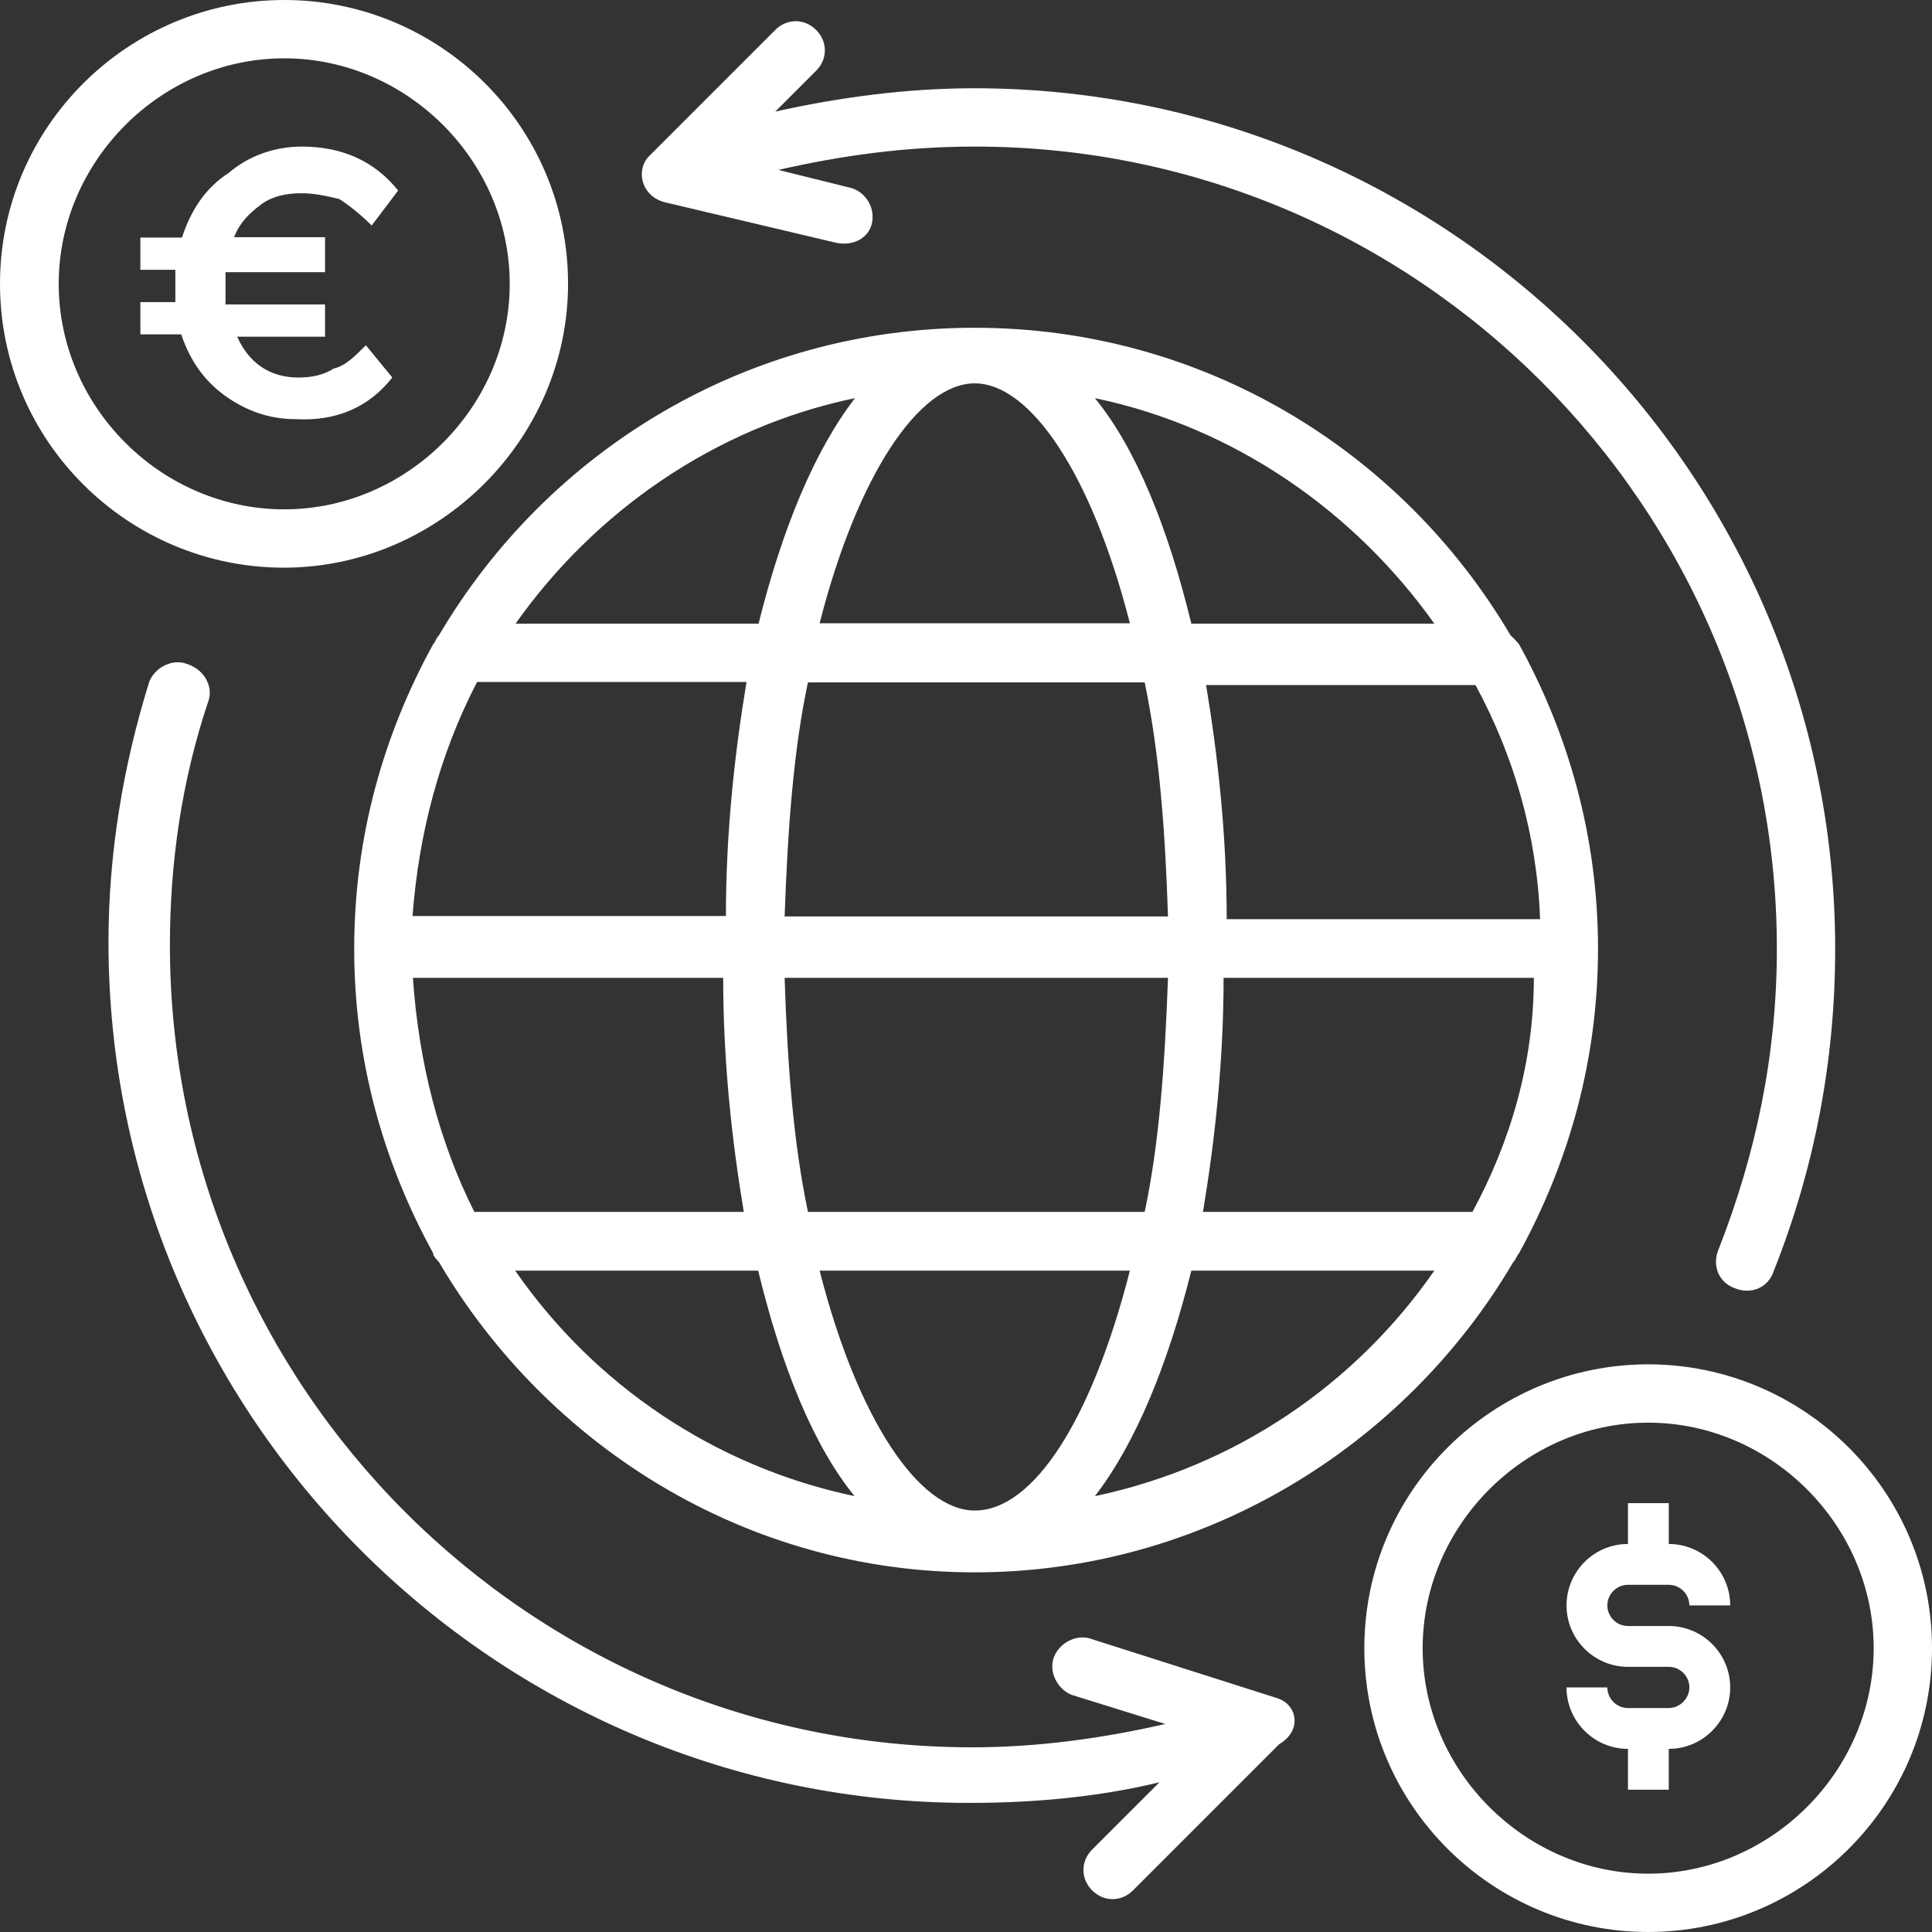
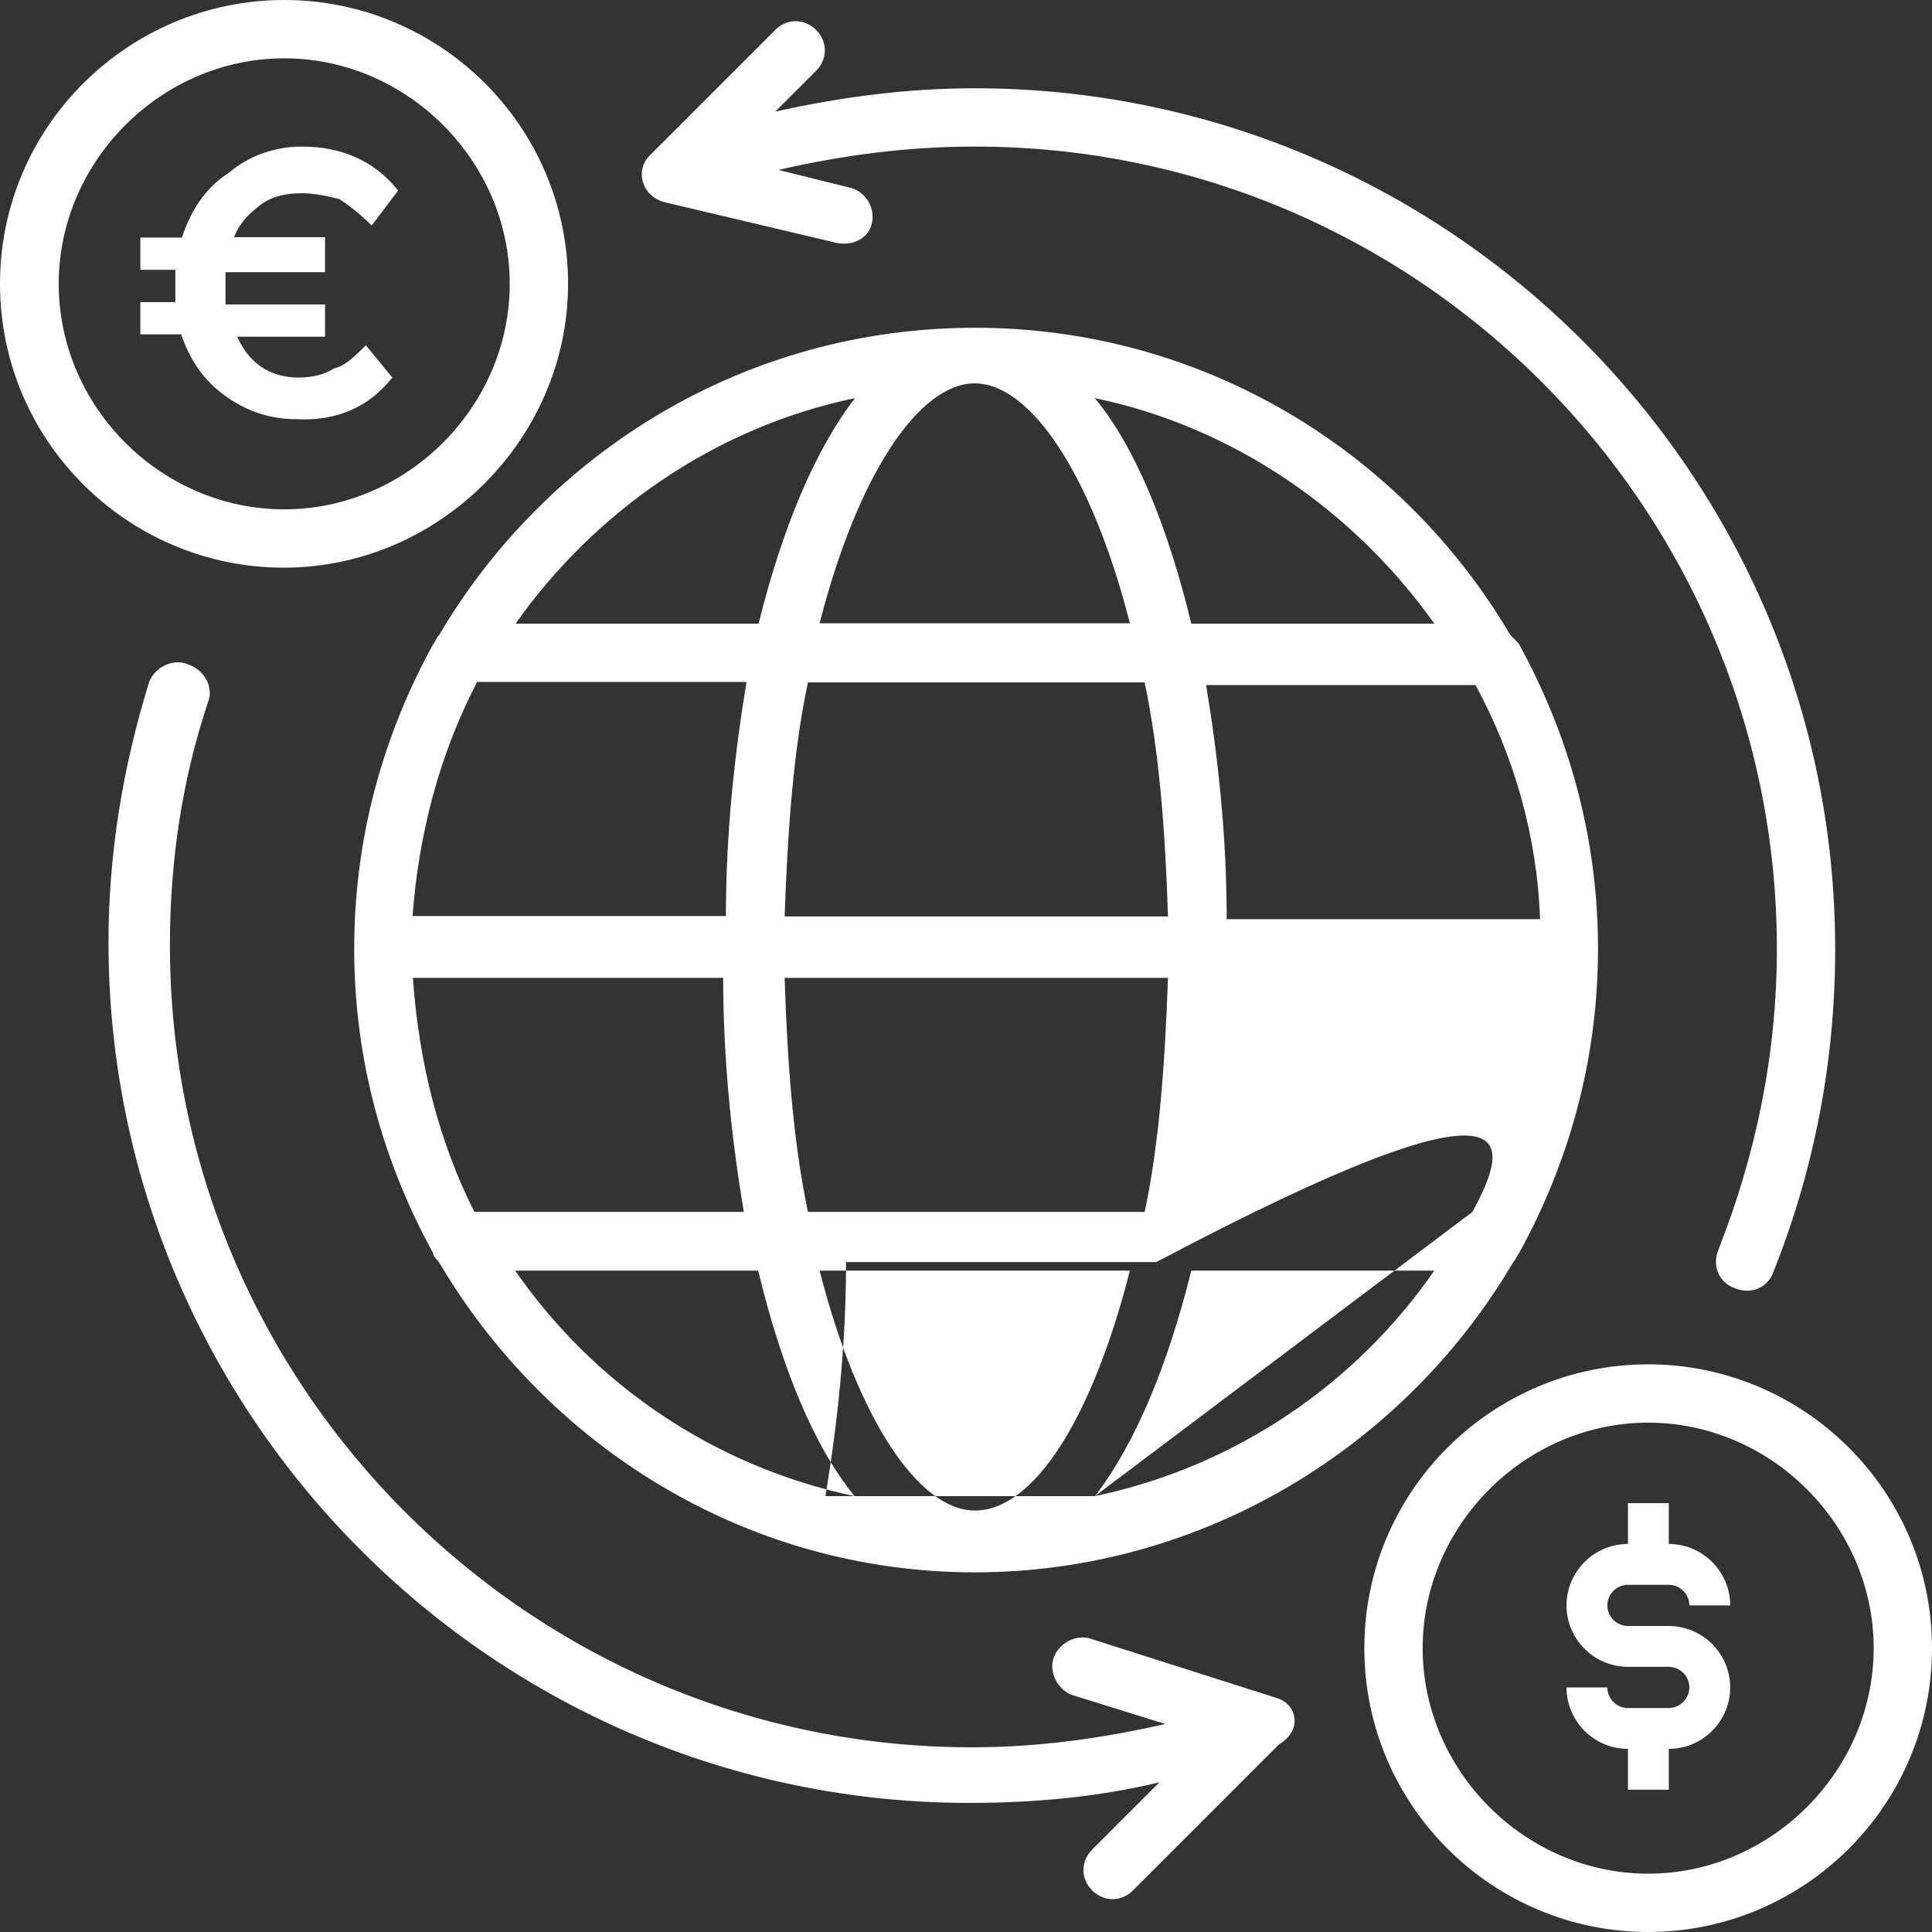
<svg xmlns="http://www.w3.org/2000/svg" version="1.1" id="Capa_1" x="0px" y="0px" viewBox="0 0 496.9 496.9" style="enable-background:new 0 0 496.9 496.9;" xml:space="preserve">
  <rect x="0" y="0" width="496.9" height="496.9" fill="#333333" stroke="none" />
  <style type="text/css">
	.st0{fill:#FFFFFF;}
</style>
-   <path class="st0" d="M388.5,163.4c-27.9-47.4-79.1-79.1-137.8-79.1S140.8,116,112.9,163.4c-0.8,0.8-0.8,1.5-1.5,2.3  C98.6,189,91.1,215.3,91.1,244s7.5,55,20.3,78.3c0,0.8,0.8,1.5,1.5,2.3c27.9,47.4,79.1,79.8,137.8,79.8s110.7-32.4,138.5-79.8  c0.8-0.8,0.8-1.5,1.5-2.3C403.5,299,411,272.6,411,244s-7.5-55-20.3-78.3C390,164.9,389.3,164.1,388.5,163.4z M368.9,160.4h-62.5  c-6-24.8-14.3-45.2-24.8-58C317.7,109.9,348.6,131.8,368.9,160.4z M201.8,235.7c0.8-22.6,2.3-42.9,6-60.2h86.6  c3.8,18.1,5.3,38.4,6,60.2H201.8z M300.4,251.5c-0.8,22.6-2.3,42.9-6,60.2h-86.6c-3.8-18.1-5.3-38.4-6-60.2L300.4,251.5L300.4,251.5  z M250.7,98.6c14.3,0,30.1,23.3,39.9,61.7h-79.8C220.6,122,236.4,98.6,250.7,98.6z M219.9,102.4c-10.5,13.6-18.8,33.9-24.8,58h-62.5  C152.8,131.8,183.7,109.9,219.9,102.4z M122.7,175.4H192c-3,18.1-5.3,38.4-5.3,60.2h-80.6C107.7,214.6,112.9,194.3,122.7,175.4z   M106.2,251.5H186c0,21.8,2.3,42.2,5.3,60.2H122C112.9,293.6,107.7,273.3,106.2,251.5z M132.5,326.8H195c6,24.8,14.3,45.2,24.8,58  C183.7,377.2,152.8,356.1,132.5,326.8z M250.7,388.5c-14.3,0-30.1-23.3-39.9-61.7h79.8C280.8,365.2,265.8,388.5,250.7,388.5z   M281.6,384.8c10.5-13.6,18.8-33.9,24.8-58h62.5C348.6,356.1,317.7,377.2,281.6,384.8z M378.7,311.7h-69.3c3-18.1,5.3-38.4,5.3-60.2  h79.8C394.5,273.3,388.5,293.6,378.7,311.7z M315.5,236.4c0-21.8-2.3-42.2-5.3-60.2h69.3c9.8,18.1,15.8,38.4,16.6,60.2H315.5z   M170.9,52l44.4,10.5c4.5,0.8,8.3-1.5,9-5.3c0.8-4.5-2.3-8.3-6-9l-18.1-4.5c16.6-3.8,33.1-6,50.4-6C364.4,37.6,457,130.3,457,244  c0,27.1-5.3,52.7-15.1,77.6c-1.5,3.8,0,8.3,4.5,9.8c3.8,1.5,8.3,0,9.8-4.5c10.5-26.4,15.8-54.2,15.8-82.8  c0-122-99.4-221.4-221.4-221.4c-17.3,0-34.6,2.3-51.2,6l10.5-10.5c3-3,3-7.5,0-10.5s-7.5-3-10.5,0L167,40.1  C163.4,43.7,164.9,50.4,170.9,52z M423.9,350.9c-39.9,0-73,32.4-73,73s33.1,73,73,73s73-32.4,73-73S463.8,350.9,423.9,350.9z   M423.9,481.9c-31.6,0-58-26.4-58-58s26.4-58,58-58s58,26.4,58,58S455.5,481.9,423.9,481.9z M146.1,73c0-40.7-33.1-73-73-73  S0,32.4,0,73s33.1,73,73,73S146.1,112.9,146.1,73z M15.1,73c0-31.6,26.4-58,58-58s58,26.4,58,58s-26.4,58-58,58S15.1,104.7,15.1,73z   M328.3,436.7l-47.4-15.1c-3.8-1.5-8.3,0.8-9.8,4.5c-1.5,3.8,0.8,8.3,4.5,9.8l24.1,7.5c-16.6,3.8-33.1,6-49.7,6  c-113.7,0-206.3-92.6-206.3-206.3c0-21.1,3-42.2,9.8-62.5c1.5-3.8-0.8-8.3-5.3-9.8c-3.8-1.5-8.3,0.8-9.8,4.5  c-6.8,21.8-10.5,44.4-10.5,67c0,122,99.4,221.4,221.4,221.4c16.6,0,33.1-1.5,48.9-5.3l-17.3,17.3c-3,3-3,7.5,0,10.5s7.5,3,10.5,0  l37.6-37.6C335.1,445,333.6,438.2,328.3,436.7z M100.9,97.1l-6.8-8.3c-3,3-5.3,5.3-8.3,6c-2.3,1.5-5.3,2.3-9,2.3  c-7.5,0-12.8-3.8-15.8-10.5h22.6v-8.3H58c0-1.5,0-3,0-4.5s0-3,0-3.8h25.6v-9H60.2c1.5-3.8,3.8-6,6.8-8.3s6.8-3,10.5-3  s6.8,0.8,9.8,1.5c2.3,1.5,5.3,3.8,8.3,6.8l6.8-9c-6-7.5-14.3-11.3-24.8-11.3c-6.8,0-13.6,2.3-18.8,6.8c-6,3.8-9.8,9.8-12,16.6H36.1  v8.3h9c0,0.8,0,1.5,0,3.8c0,1.5,0,3,0,4.5h-9V86h10.5c2.3,6.8,6,12,11.3,15.8s11.3,6,18.1,6C86.6,108.4,94.9,104.7,100.9,97.1z   M429.2,439.3h-10.5c-2.9,0-5.3-2.4-5.3-5.3h-10.5c0,8.7,7.1,15.8,15.8,15.8v10.5h10.5v-10.5c8.7,0,15.8-7.1,15.8-15.8  c0-8.7-7.1-15.8-15.8-15.8h-10.5c-2.9,0-5.3-2.4-5.3-5.3s2.4-5.3,5.3-5.3h10.5c2.9,0,5.3,2.4,5.3,5.3H445c0-8.7-7.1-15.8-15.8-15.8  v-10.5h-10.5v10.5c-8.7,0-15.8,7.1-15.8,15.8c0,8.7,7.1,15.8,15.8,15.8h10.5c2.9,0,5.3,2.4,5.3,5.3S432,439.3,429.2,439.3z" />
+   <path class="st0" d="M388.5,163.4c-27.9-47.4-79.1-79.1-137.8-79.1S140.8,116,112.9,163.4c-0.8,0.8-0.8,1.5-1.5,2.3  C98.6,189,91.1,215.3,91.1,244s7.5,55,20.3,78.3c0,0.8,0.8,1.5,1.5,2.3c27.9,47.4,79.1,79.8,137.8,79.8s110.7-32.4,138.5-79.8  c0.8-0.8,0.8-1.5,1.5-2.3C403.5,299,411,272.6,411,244s-7.5-55-20.3-78.3C390,164.9,389.3,164.1,388.5,163.4z M368.9,160.4h-62.5  c-6-24.8-14.3-45.2-24.8-58C317.7,109.9,348.6,131.8,368.9,160.4z M201.8,235.7c0.8-22.6,2.3-42.9,6-60.2h86.6  c3.8,18.1,5.3,38.4,6,60.2H201.8z M300.4,251.5c-0.8,22.6-2.3,42.9-6,60.2h-86.6c-3.8-18.1-5.3-38.4-6-60.2L300.4,251.5L300.4,251.5  z M250.7,98.6c14.3,0,30.1,23.3,39.9,61.7h-79.8C220.6,122,236.4,98.6,250.7,98.6z M219.9,102.4c-10.5,13.6-18.8,33.9-24.8,58h-62.5  C152.8,131.8,183.7,109.9,219.9,102.4z M122.7,175.4H192c-3,18.1-5.3,38.4-5.3,60.2h-80.6C107.7,214.6,112.9,194.3,122.7,175.4z   M106.2,251.5H186c0,21.8,2.3,42.2,5.3,60.2H122C112.9,293.6,107.7,273.3,106.2,251.5z M132.5,326.8H195c6,24.8,14.3,45.2,24.8,58  C183.7,377.2,152.8,356.1,132.5,326.8z M250.7,388.5c-14.3,0-30.1-23.3-39.9-61.7h79.8C280.8,365.2,265.8,388.5,250.7,388.5z   M281.6,384.8c10.5-13.6,18.8-33.9,24.8-58h62.5C348.6,356.1,317.7,377.2,281.6,384.8z h-69.3c3-18.1,5.3-38.4,5.3-60.2  h79.8C394.5,273.3,388.5,293.6,378.7,311.7z M315.5,236.4c0-21.8-2.3-42.2-5.3-60.2h69.3c9.8,18.1,15.8,38.4,16.6,60.2H315.5z   M170.9,52l44.4,10.5c4.5,0.8,8.3-1.5,9-5.3c0.8-4.5-2.3-8.3-6-9l-18.1-4.5c16.6-3.8,33.1-6,50.4-6C364.4,37.6,457,130.3,457,244  c0,27.1-5.3,52.7-15.1,77.6c-1.5,3.8,0,8.3,4.5,9.8c3.8,1.5,8.3,0,9.8-4.5c10.5-26.4,15.8-54.2,15.8-82.8  c0-122-99.4-221.4-221.4-221.4c-17.3,0-34.6,2.3-51.2,6l10.5-10.5c3-3,3-7.5,0-10.5s-7.5-3-10.5,0L167,40.1  C163.4,43.7,164.9,50.4,170.9,52z M423.9,350.9c-39.9,0-73,32.4-73,73s33.1,73,73,73s73-32.4,73-73S463.8,350.9,423.9,350.9z   M423.9,481.9c-31.6,0-58-26.4-58-58s26.4-58,58-58s58,26.4,58,58S455.5,481.9,423.9,481.9z M146.1,73c0-40.7-33.1-73-73-73  S0,32.4,0,73s33.1,73,73,73S146.1,112.9,146.1,73z M15.1,73c0-31.6,26.4-58,58-58s58,26.4,58,58s-26.4,58-58,58S15.1,104.7,15.1,73z   M328.3,436.7l-47.4-15.1c-3.8-1.5-8.3,0.8-9.8,4.5c-1.5,3.8,0.8,8.3,4.5,9.8l24.1,7.5c-16.6,3.8-33.1,6-49.7,6  c-113.7,0-206.3-92.6-206.3-206.3c0-21.1,3-42.2,9.8-62.5c1.5-3.8-0.8-8.3-5.3-9.8c-3.8-1.5-8.3,0.8-9.8,4.5  c-6.8,21.8-10.5,44.4-10.5,67c0,122,99.4,221.4,221.4,221.4c16.6,0,33.1-1.5,48.9-5.3l-17.3,17.3c-3,3-3,7.5,0,10.5s7.5,3,10.5,0  l37.6-37.6C335.1,445,333.6,438.2,328.3,436.7z M100.9,97.1l-6.8-8.3c-3,3-5.3,5.3-8.3,6c-2.3,1.5-5.3,2.3-9,2.3  c-7.5,0-12.8-3.8-15.8-10.5h22.6v-8.3H58c0-1.5,0-3,0-4.5s0-3,0-3.8h25.6v-9H60.2c1.5-3.8,3.8-6,6.8-8.3s6.8-3,10.5-3  s6.8,0.8,9.8,1.5c2.3,1.5,5.3,3.8,8.3,6.8l6.8-9c-6-7.5-14.3-11.3-24.8-11.3c-6.8,0-13.6,2.3-18.8,6.8c-6,3.8-9.8,9.8-12,16.6H36.1  v8.3h9c0,0.8,0,1.5,0,3.8c0,1.5,0,3,0,4.5h-9V86h10.5c2.3,6.8,6,12,11.3,15.8s11.3,6,18.1,6C86.6,108.4,94.9,104.7,100.9,97.1z   M429.2,439.3h-10.5c-2.9,0-5.3-2.4-5.3-5.3h-10.5c0,8.7,7.1,15.8,15.8,15.8v10.5h10.5v-10.5c8.7,0,15.8-7.1,15.8-15.8  c0-8.7-7.1-15.8-15.8-15.8h-10.5c-2.9,0-5.3-2.4-5.3-5.3s2.4-5.3,5.3-5.3h10.5c2.9,0,5.3,2.4,5.3,5.3H445c0-8.7-7.1-15.8-15.8-15.8  v-10.5h-10.5v10.5c-8.7,0-15.8,7.1-15.8,15.8c0,8.7,7.1,15.8,15.8,15.8h10.5c2.9,0,5.3,2.4,5.3,5.3S432,439.3,429.2,439.3z" />
</svg>